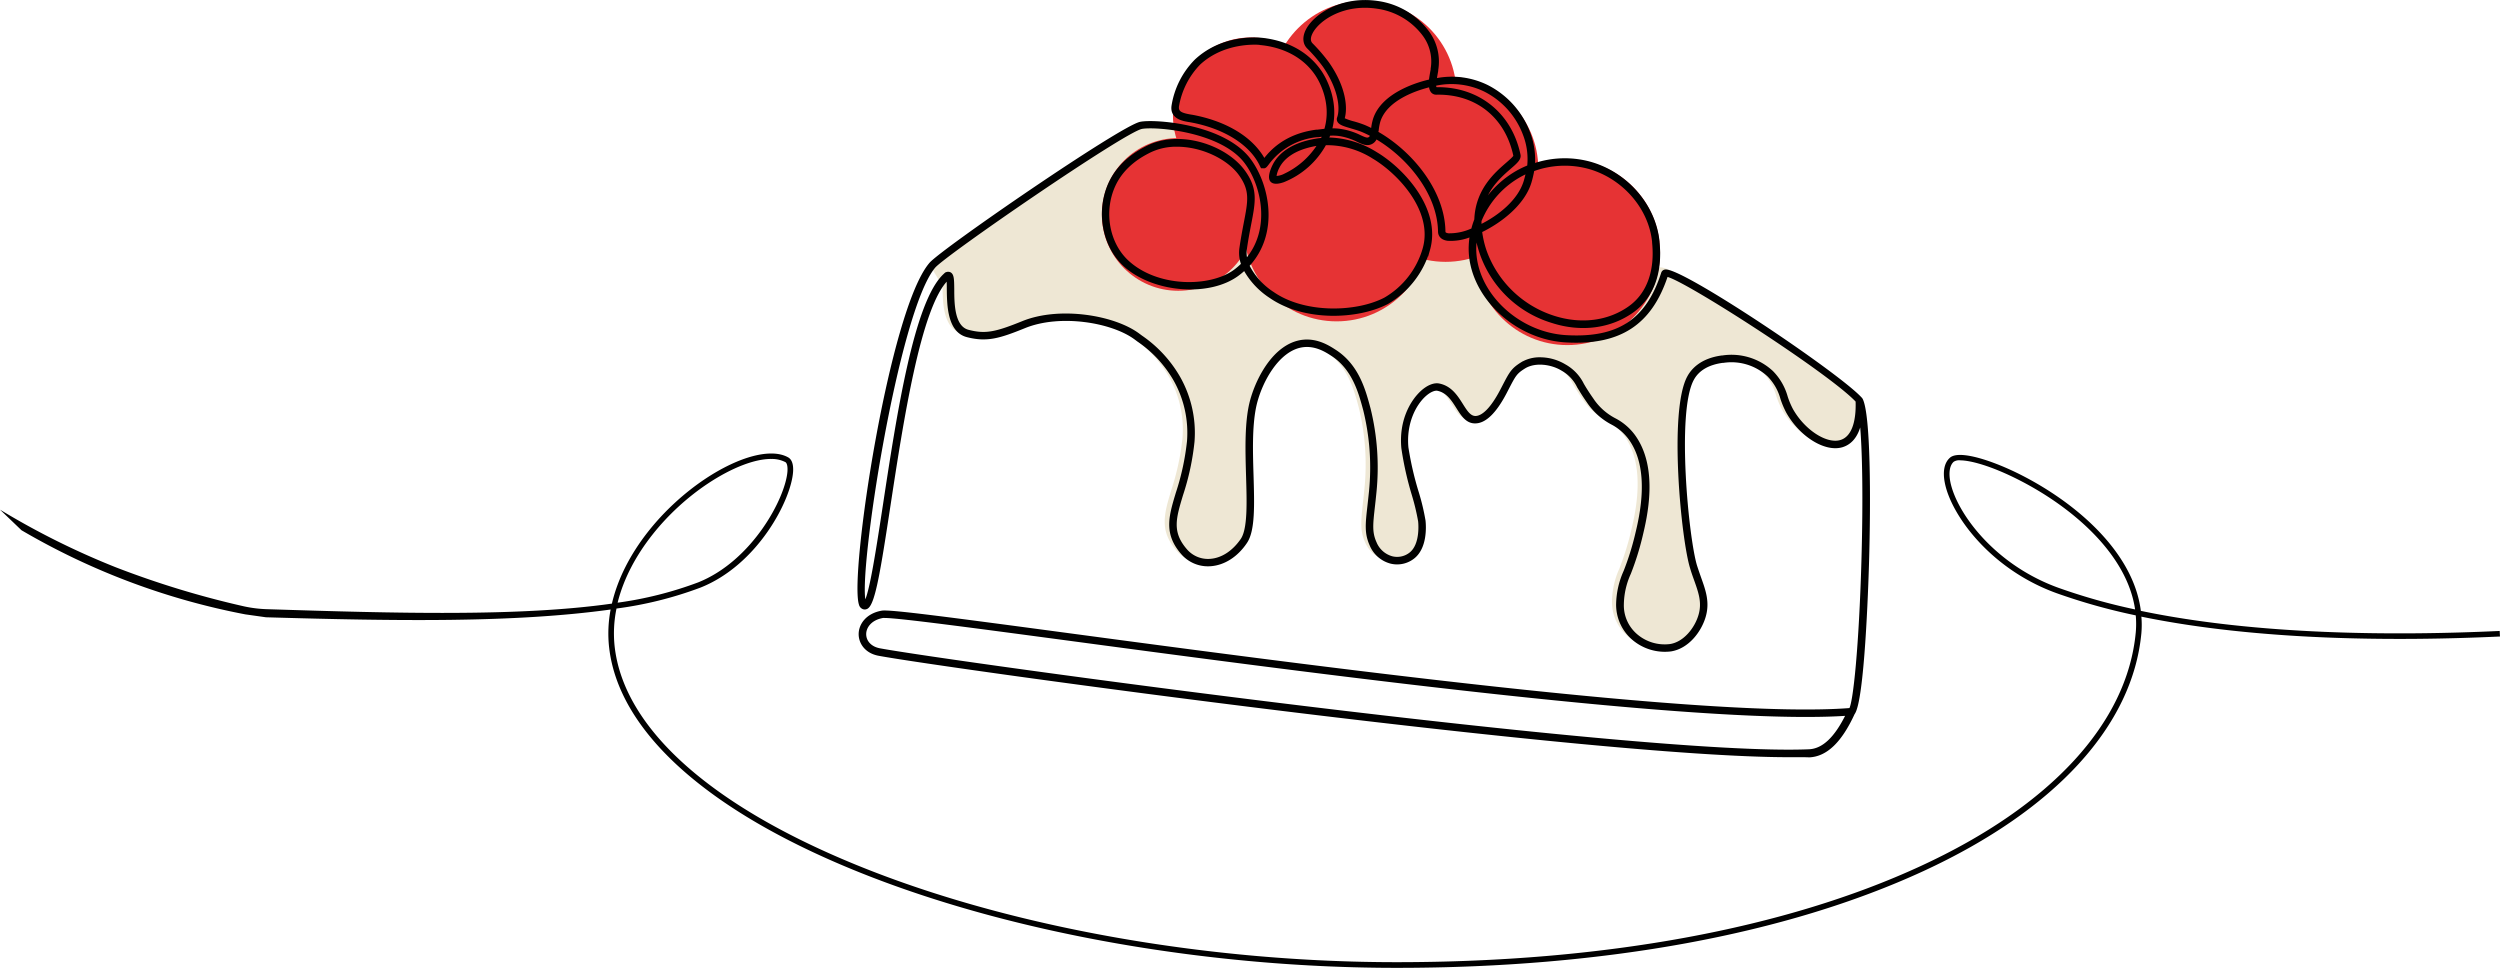
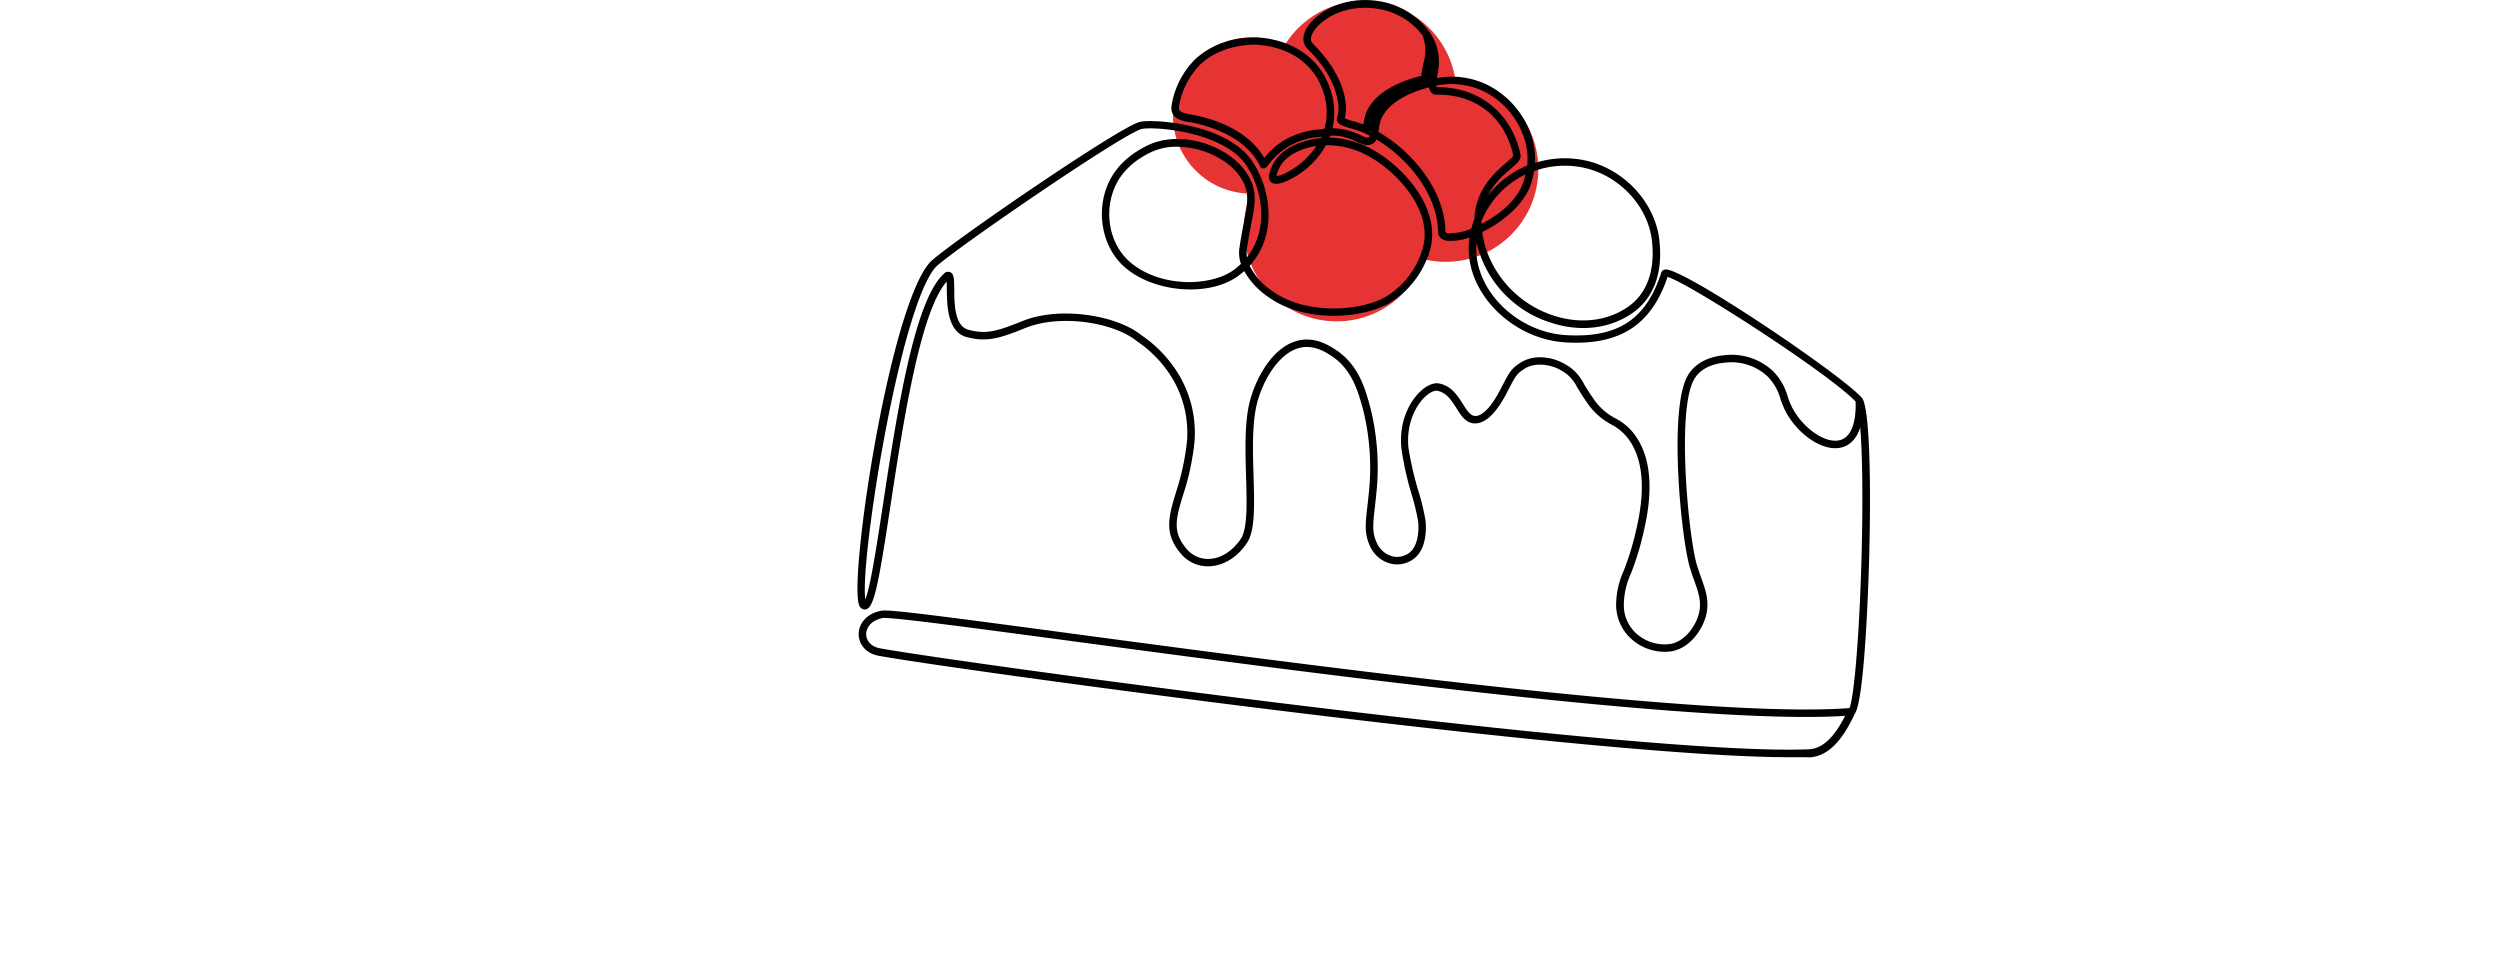
<svg xmlns="http://www.w3.org/2000/svg" viewBox="0 0 643.59 249.11">
  <defs>
    <style>.cls-1{fill:#eee7d4;}.cls-2{fill:#e63334;}.cls-3{stroke:#000;stroke-miterlimit:10;stroke-width:0.5px;}</style>
  </defs>
  <g id="Calque_2" data-name="Calque 2">
    <g id="Calque_1-2" data-name="Calque 1">
-       <path class="cls-1" d="M477.67,107.83c-.83,4.23-2.94,5.82-4.83,6.36-4.33,1.24-10.65-2.69-14.08-8.76a21.43,21.43,0,0,1-1.48-3.5,13.56,13.56,0,0,0-3.4-5.93,13.93,13.93,0,0,0-11.58-3.54l-.2,0c-3.61.48-6.23,2-7.59,4.48-4.58,8.31-1.34,41.2.82,48.07.33,1,.68,2,1,2.94,1.23,3.42,2.29,6.36,1.21,10.08s-4.28,8-8.74,8.7a12.6,12.6,0,0,1-9.82-3,11.62,11.62,0,0,1-4-9,21.42,21.42,0,0,1,1.91-8.37,70.19,70.19,0,0,0,2.94-9.37c1.13-4.69,4.12-17.14-1.84-25a13.08,13.08,0,0,0-4.4-3.67,17.06,17.06,0,0,1-6.19-5.59c-1.14-1.63-1.88-2.86-2.47-3.85a10.06,10.06,0,0,0-4.22-4.45c-2.54-1.56-6.78-2.25-9.61-.49-2.13,1.33-2.45,1.94-4.19,5.29l-.61,1.16c-2.67,5.11-5.34,7.67-7.91,7.64-2.18,0-3.36-1.91-4.62-3.88s-2.55-4-5-4.52a4.42,4.42,0,0,0-3.24,1.46c-2.46,2.21-5.12,7-4.52,13.39a81.18,81.18,0,0,0,2.64,11.78,56.27,56.27,0,0,1,1.68,7.08c.16,1.58.41,6.94-2.84,9.51a6.81,6.81,0,0,1-5.88,1.26,7.77,7.77,0,0,1-5.22-4.6c-1.32-2.95-1-5.44-.54-9.95.13-1.09.26-2.31.4-3.71a61.65,61.65,0,0,0-1.47-21c-1.2-4.5-2.84-10.66-8.32-14.19-1.41-.91-4-2.61-7.2-2.3-6.64.65-11.36,9.65-12.59,15.84-1,5.06-.81,11.4-.63,17.53.23,7.54.42,14-1.62,17.13-2.36,3.54-5.73,5.69-9.26,5.91a8.8,8.8,0,0,1-7.35-3.1c-4.41-5.12-3.1-9.47-1.28-15.48a64.6,64.6,0,0,0,2.88-13.39A27.6,27.6,0,0,0,301,97.1,30.78,30.78,0,0,0,291.66,87l-.64-.48c-5.94-4.5-19.4-6.76-28.53-3-6.61,2.67-9.8,3.63-14.9,2.31-4.83-1.25-4.9-8-4.94-12.11L239.25,68c2.8-3.26,48.69-34.82,53.32-35.76,3.35-.68,20.63.63,26.78,9L427.28,68.84c4-.81,45.06,26.78,50.55,33l.11.15Z" />
-       <circle class="cls-2" cx="303.32" cy="55.2" r="19.66" />
      <circle class="cls-2" cx="322.06" cy="29.74" r="20.1" />
      <circle class="cls-2" cx="344.09" cy="58.86" r="23.87" />
-       <circle class="cls-2" cx="403.49" cy="64.97" r="23.87" />
      <circle class="cls-2" cx="372.15" cy="43.54" r="23.87" />
      <circle class="cls-2" cx="351.07" cy="24.12" r="23.87" />
-       <path class="cls-3" d="M460.42,194.68c-51.35,0-217.59-23-234.21-26.11-3.41-.64-4.92-3.13-4.91-5.33,0-2.39,1.81-5.11,5.75-5.79,2-.35,17.61,1.72,47.32,5.7,62.05,8.32,165.83,22.23,201.9,19.37,1.06-1.67,2.55-16.18,3.18-38.16.45-15.74.26-28.76-.45-35.81-.84,4.23-2.95,5.82-4.83,6.36-4.34,1.23-10.66-2.7-14.09-8.77a22.25,22.25,0,0,1-1.48-3.49,13.46,13.46,0,0,0-3.4-5.93,13.89,13.89,0,0,0-11.57-3.55l-.21,0c-3.61.49-6.23,2-7.58,4.49-4.58,8.3-1.34,41.2.82,48.07.32,1,.67,2,1,2.94,1.22,3.41,2.29,6.36,1.2,10.08s-4.28,8-8.73,8.7a12.64,12.64,0,0,1-9.83-3,11.62,11.62,0,0,1-4-9,21.46,21.46,0,0,1,1.91-8.37,69.68,69.68,0,0,0,2.95-9.36c1.13-4.69,4.12-17.14-1.85-25a13.05,13.05,0,0,0-4.39-3.67,17,17,0,0,1-6.19-5.6c-1.15-1.63-1.88-2.86-2.48-3.84a10,10,0,0,0-4.21-4.46c-2.55-1.55-6.78-2.25-9.61-.49-2.14,1.34-2.45,1.94-4.2,5.3l-.6,1.16c-2.67,5.11-5.35,7.66-7.91,7.63-2.19,0-3.37-1.9-4.62-3.88s-2.56-4-5-4.51c-.82-.17-2.06.39-3.25,1.46-2.46,2.21-5.12,7-4.52,13.39A81.32,81.32,0,0,0,365.07,127a57.23,57.23,0,0,1,1.67,7.08c.16,1.58.42,6.94-2.83,9.5a6.84,6.84,0,0,1-5.89,1.27,7.78,7.78,0,0,1-5.21-4.6c-1.33-3-1.05-5.44-.54-9.95.12-1.09.26-2.32.4-3.71a62,62,0,0,0-1.47-21c-1.2-4.49-2.85-10.65-8.32-14.19-1.41-.91-4-2.6-7.21-2.29-6.64.65-11.35,9.65-12.58,15.84-1,5.06-.82,11.39-.63,17.52.22,7.54.42,14.06-1.63,17.13-2.35,3.54-5.73,5.7-9.25,5.92a8.8,8.8,0,0,1-7.35-3.1c-4.42-5.13-3.1-9.47-1.29-15.49a63.92,63.92,0,0,0,2.89-13.38,27.66,27.66,0,0,0-3.51-15.76A30.84,30.84,0,0,0,293,87.75l-.63-.47c-5.94-4.5-19.4-6.76-28.54-3.06-6.6,2.68-9.8,3.64-14.89,2.32-4.83-1.26-4.9-8.05-4.95-12.11,0-.87,0-1.88-.09-2.48-7.1,7-11.61,36.6-14.92,58.27-2.49,16.36-3.88,24.95-5.69,26.21a1.16,1.16,0,0,1-.91.2,1.38,1.38,0,0,1-1-1c-2.52-7.45,7.78-75.8,18.09-87.8,3-3.51,49.09-35.21,54.12-36.23,3.65-.74,21.59.54,28.22,9.57,4.74,6.44,7.34,18.85-.41,27.22a18.18,18.18,0,0,0,6.36,7c8.07,5.6,21.37,5.28,28.73,1.46a21.77,21.77,0,0,0,10-12.83c2.8-9.8-6.5-19.57-13-23.42a22.25,22.25,0,0,0-12.31-3.47,21.23,21.23,0,0,1-10.77,9.54c-1.38.48-2.37.51-2.95.1-1.15-.81-.1-3.25.4-4.25,1.18-2.34,4-5.38,10.77-6.55.54-.1,1.09-.17,1.64-.22.13-.27.26-.56.37-.85l-1.31.17-.27,0a17.78,17.78,0,0,0-12.63,7.11c-.49.63-.73,1-1.23.89l-.4,0-.21-.4c-2.54-5.51-9.23-9.76-17.87-11.39l-.51-.09c-1.58-.25-4.85-.76-4.36-4a21.45,21.45,0,0,1,5.93-11.68c6.6-6.16,15.19-5.7,16.85-5.55,3.83.36,10.93,1.94,15.37,8.47.81,1.19,4.66,7.4,2.69,14.87a12.44,12.44,0,0,1,2.55.16A16.86,16.86,0,0,1,350.1,35c1.21.56,1.82.83,2.33.56a1.07,1.07,0,0,0,.53-.73q-1.17-.62-2.34-1.11c-.81-.33-1.77-.61-2.69-.88-2-.59-3.06-.92-3.42-1.65a1.05,1.05,0,0,1-.06-.85c.95-2.6.18-7.72-3.66-13.29a40.72,40.72,0,0,0-4.14-4.8c-1.06-1.1-1.15-2.76-.23-4.55,2-3.84,9-8.61,18.37-7.18a19.55,19.55,0,0,1,12.82,7.61A12.89,12.89,0,0,1,370,18l0,.22c-.1.57-.26,1.4-.37,2.19a20.72,20.72,0,0,1,13.28,1.72,22.32,22.32,0,0,1,10.79,12.1,19.51,19.51,0,0,1,1.21,8.07,24.68,24.68,0,0,1,14.37-.45c9.49,2.63,16.76,11,17.69,20.31l0,.18c.84,7.82-1.49,14.14-6.54,17.81-5.75,4.16-13.34,5.17-20.83,2.76a28,28,0,0,1-19.54-22,18.9,18.9,0,0,0-.27,3c-.1,11.34,10.85,21.91,23.44,22.62,13.36.76,20.76-4.1,24.67-16.26a.94.94,0,0,1,.73-.63c4-.81,45.06,26.77,50.56,33l.1.15c2,3.9,2.11,25.25,1.61,42.35-.18,6-1.17,35.33-3.68,38.58-3.31,7.2-7.06,10.8-11.44,11C464.15,194.65,462.37,194.68,460.42,194.68ZM227.77,158.84a2.91,2.91,0,0,0-.47,0c-3.14.54-4.55,2.6-4.56,4.39,0,1.95,1.45,3.48,3.73,3.91,17.24,3.21,195.44,27.86,239.22,26,3.59-.15,6.78-3.14,9.72-9.13-3.08.21-6.61.31-10.52.31-43.3,0-134.25-12.19-190.71-19.76C250.44,161.39,231.41,158.84,227.77,158.84ZM396.51,92.23A12.52,12.52,0,0,1,402.83,94a11.33,11.33,0,0,1,4.7,4.94c.58,1,1.31,2.17,2.42,3.76a15.52,15.52,0,0,0,5.74,5.18,14.3,14.3,0,0,1,4.81,4c6.38,8.41,3.27,21.34,2.1,26.21a71.68,71.68,0,0,1-3,9.54,19.89,19.89,0,0,0-1.81,7.88,10,10,0,0,0,3.46,7.91,11.15,11.15,0,0,0,8.68,2.63c3.66-.54,6.58-4.27,7.57-7.69.95-3.26,0-5.88-1.18-9.19-.34-.94-.69-1.92-1-3-2.26-7.21-5.55-40.41-.7-49.2,1.1-2,3.49-4.51,8.64-5.21l.15,0a15.43,15.43,0,0,1,12.81,3.92,14.81,14.81,0,0,1,3.76,6.49,20.17,20.17,0,0,0,1.38,3.27c3.07,5.43,8.77,9.14,12.44,8.09,2.88-.82,4.34-4.46,4.15-10.25C471.17,96,433.55,71.77,429.12,71c-4.12,12.47-12.15,17.69-26,16.9-13.3-.76-24.88-12-24.78-24.06a20.06,20.06,0,0,1,.27-3.1,13.46,13.46,0,0,1-5.92,1c-2-.27-2.23-1.56-2.24-2.1-.13-9.72-7.84-19.2-16.21-24.1a2.33,2.33,0,0,1-1.15,1.31c-1.16.59-2.28.06-3.58-.55a16,16,0,0,0-4.5-1.49,11.84,11.84,0,0,0-2.78-.11c-.12.32-.24.63-.37.94h.07a24.11,24.11,0,0,1,12.28,3.69c6.88,4.07,16.68,14.47,13.67,25a23.38,23.38,0,0,1-10.7,13.71c-7.7,4-21.43,4.52-30.2-1.56a20.06,20.06,0,0,1-6.62-7.09,18.71,18.71,0,0,1-1.58,1.32c-7.46,5.62-22,4.41-29.42-2.43-5.45-5.06-7-13.93-3.77-21.08,2.63-5.73,7.64-8.34,9.52-9.33,8.52-4.44,20.56-.28,25.23,6.27,3.25,4.55,2.64,7.74,1.52,13.52-.36,1.87-.77,4-1.13,6.54a6.88,6.88,0,0,0,.15,2.58c6.58-7.77,4.13-19-.19-24.83-6.16-8.37-23.43-9.68-26.79-9-4.62.94-50.51,32.51-53.32,35.77C231,79.92,220.44,148.68,222.68,155c1.36-2,3.14-13.68,4.87-25,3.56-23.38,8-52.49,15.63-59.36a1.2,1.2,0,0,1,1.33-.35c.86.38.87,1.63.9,4.12,0,3.89.1,9.76,3.87,10.74,4.46,1.16,7.13.53,14-2.25,9.57-3.88,23.7-1.49,29.94,3.24l.62.46a32.2,32.2,0,0,1,9.74,10.53,29,29,0,0,1,3.68,16.58,64.85,64.85,0,0,1-2.94,13.67c-1.81,6-2.9,9.6,1,14.13a7.39,7.39,0,0,0,6.18,2.61c3.07-.19,6-2.12,8.15-5.28,1.79-2.7,1.59-9.3,1.38-16.29-.18-6.21-.37-12.63.66-17.85,1.23-6.17,6.07-16.23,13.85-17,3.67-.35,6.57,1.52,8.12,2.52,6,3.84,7.67,10.3,8.93,15a63.3,63.3,0,0,1,1.51,21.5c-.14,1.4-.27,2.63-.4,3.73-.51,4.54-.74,6.61.42,9.2a6.4,6.4,0,0,0,4.25,3.8,5.41,5.41,0,0,0,4.66-1c2.75-2.17,2.4-7.25,2.3-8.24a57.63,57.63,0,0,0-1.64-6.85,82.29,82.29,0,0,1-2.68-12c-.65-6.87,2.15-12,5-14.59,1.56-1.4,3.2-2.06,4.48-1.79,3,.61,4.54,3,5.89,5.15,1.08,1.71,2,3.19,3.43,3.21,2,0,4.3-2.44,6.62-6.87l.6-1.15c1.77-3.4,2.24-4.31,4.71-5.85A9,9,0,0,1,396.51,92.23ZM381.3,59.59a25.28,25.28,0,0,0,1.14,4.94,27.53,27.53,0,0,0,17.57,17c7.05,2.26,14.18,1.33,19.55-2.56,4.62-3.35,6.74-9.21,6-16.5l0-.19c-.87-8.75-7.72-16.6-16.65-19.07a23.49,23.49,0,0,0-14.18.64,26.12,26.12,0,0,1-.74,3.14C392.3,52.46,386.64,57,381.3,59.59ZM303,37.52a15.58,15.58,0,0,0-7.24,1.65c-1.77.92-6.47,3.37-8.89,8.66-3,6.6-1.57,14.78,3.45,19.43,7.62,7.06,21.31,7,27.58,2.34A19.23,19.23,0,0,0,319.75,68a8.54,8.54,0,0,1-.45-4c.37-2.59.78-4.73,1.14-6.61,1.11-5.74,1.62-8.36-1.27-12.42C316.13,40.74,309.43,37.52,303,37.52Zm51.54-3.46c8.9,5.06,17.18,15.15,17.32,25.55,0,.16,0,.56,1,.7A13.9,13.9,0,0,0,379,59a19.7,19.7,0,0,1,.79-2.47c.28-7.62,5.13-11.85,8.06-14.4.86-.75,1.93-1.68,2-2-2.11-10.07-9.81-16.21-20.07-16a1.44,1.44,0,0,1-1.17-.51,2.33,2.33,0,0,1-.48-1.45c-2.91.7-11.11,3.17-13,9a12.82,12.82,0,0,0-.46,2.46Zm26.6,22.79c0,.39,0,.79,0,1.19,4.79-2.36,9.89-6.41,11.39-11.47.21-.74.39-1.44.54-2.11-.53.23-.94.44-1.24.6A23.16,23.16,0,0,0,381.15,56.85Zm-11-34.16c10.64,0,18.86,6.69,21.05,17.18.22,1.07-.83,2-2.42,3.37-2.24,1.95-5.37,4.68-6.81,9a25,25,0,0,1,9.26-8.45,23,23,0,0,1,2.18-1,17.44,17.44,0,0,0-1.08-8.13,20.76,20.76,0,0,0-10.09-11.3,19.54,19.54,0,0,0-12.75-1.51,1.34,1.34,0,0,0,.16.84ZM328.35,45.56a5.32,5.32,0,0,0,2.41-.63,20.66,20.66,0,0,0,8.66-7.7l-.57.09c-6.18,1.07-8.7,3.73-9.73,5.78A6.74,6.74,0,0,0,328.35,45.56ZM323,11.25c-2.91,0-9.26.59-14.24,5.22a20.55,20.55,0,0,0-5.49,10.85c-.23,1.57.88,2,3.17,2.4l.56.09c8.76,1.65,15.41,5.74,18.45,11.29,1.48-1.91,5.2-6.4,13.43-7.47l.27,0,2-.25c2.11-7.09-1.59-13.06-2.36-14.18-4.11-6.05-10.73-7.52-14.32-7.85C324.28,11.29,323.74,11.25,323,11.25Zm22.91,19.34a14,14,0,0,0,2.45.87,27.72,27.72,0,0,1,2.84.93c.67.28,1.35.6,2,.94a13.37,13.37,0,0,1,.51-2.64c2.17-6.79,11.72-9.41,14.39-10,.09-.78.25-1.7.45-2.75l0-.22A11.37,11.37,0,0,0,366.44,9a18,18,0,0,0-11.87-7c-8.67-1.33-15.09,3-16.87,6.42-.37.71-.86,2,0,2.89a43.68,43.68,0,0,1,4.29,5C346.26,22.46,346.76,27.8,345.88,30.59Z" />
-       <path d="M5.53,136.5,0,131.2A199.5,199.5,0,0,0,29.7,146a234.81,234.81,0,0,0,33.13,10.1,32.26,32.26,0,0,0,6,.73c33.18,1.06,64.85,1.95,88.7-1.44,3.05-13.13,13.34-25,24.08-32.15,8.8-5.82,17-7.93,21.3-5.49.66.37,1.41,1.31,1.26,3.69-.48,7.28-9.11,24-23.87,29.84a97.11,97.11,0,0,1-21.59,5.38,31.49,31.49,0,0,0-.48,9.74c2.39,21.56,25.77,42.05,65.82,57.7,38.38,15,87.76,23.6,135.48,23.6,53.24,0,99.94-8.57,135-24.78,33.46-15.45,53.1-36.79,55.29-60.09a25,25,0,0,0,0-4.41,155.07,155.07,0,0,1-20.37-5.71c-17.3-6.25-27.25-20.39-28.79-28.44-.57-2.94-.11-5.17,1.33-6.44,2.4-2.12,11.16.81,18.29,4.43,14.27,7.25,28.94,19.89,30.85,35,30.07,6.27,65.52,6.43,92.38,5.17l.07,1.43c-26.82,1.25-62.17,1.1-92.31-5.11a25.06,25.06,0,0,1,0,4.24c-2.24,23.83-22.16,45.58-56.11,61.26-35.29,16.29-82.19,24.91-135.64,24.91-47.89,0-97.47-8.64-136-23.69-40.57-15.86-64.27-36.77-66.72-58.88a32.69,32.69,0,0,1,.4-9.68c-24.63,3.42-54.68,3-88.73,2l-5.32-.75A181,181,0,0,1,5.53,136.5Zm499.06-18a2.57,2.57,0,0,0-1.64.38c-1,.9-1.33,2.71-.88,5.09,1.48,7.72,11.1,21.31,27.87,27.36a153.46,153.46,0,0,0,19.71,5.56c-2.09-14.31-16.24-26.39-30-33.38C512.43,119.85,507.18,118.51,504.59,118.51Zm-306.11-.35c-4.17,0-10,2.21-16.13,6.26C172,131.26,162.1,142.62,159,155.15a95.58,95.58,0,0,0,20.72-5.22c14-5.59,22.52-21.83,23-28.6.08-1.24-.12-2.12-.53-2.36A7.53,7.53,0,0,0,198.48,118.16Z" />
+       <path class="cls-3" d="M460.42,194.68c-51.35,0-217.59-23-234.21-26.11-3.41-.64-4.92-3.13-4.91-5.33,0-2.39,1.81-5.11,5.75-5.79,2-.35,17.61,1.72,47.32,5.7,62.05,8.32,165.83,22.23,201.9,19.37,1.06-1.67,2.55-16.18,3.18-38.16.45-15.74.26-28.76-.45-35.81-.84,4.23-2.95,5.82-4.83,6.36-4.34,1.23-10.66-2.7-14.09-8.77a22.25,22.25,0,0,1-1.48-3.49,13.46,13.46,0,0,0-3.4-5.93,13.89,13.89,0,0,0-11.57-3.55l-.21,0c-3.61.49-6.23,2-7.58,4.49-4.58,8.3-1.34,41.2.82,48.07.32,1,.67,2,1,2.94,1.22,3.41,2.29,6.36,1.2,10.08s-4.28,8-8.73,8.7a12.64,12.64,0,0,1-9.83-3,11.62,11.62,0,0,1-4-9,21.46,21.46,0,0,1,1.91-8.37,69.68,69.68,0,0,0,2.95-9.36c1.13-4.69,4.12-17.14-1.85-25a13.05,13.05,0,0,0-4.39-3.67,17,17,0,0,1-6.19-5.6c-1.15-1.63-1.88-2.86-2.48-3.84a10,10,0,0,0-4.21-4.46c-2.55-1.55-6.78-2.25-9.61-.49-2.14,1.34-2.45,1.94-4.2,5.3l-.6,1.16c-2.67,5.11-5.35,7.66-7.91,7.63-2.19,0-3.37-1.9-4.62-3.88s-2.56-4-5-4.51c-.82-.17-2.06.39-3.25,1.46-2.46,2.21-5.12,7-4.52,13.39A81.32,81.32,0,0,0,365.07,127a57.23,57.23,0,0,1,1.67,7.08c.16,1.58.42,6.94-2.83,9.5a6.84,6.84,0,0,1-5.89,1.27,7.78,7.78,0,0,1-5.21-4.6c-1.33-3-1.05-5.44-.54-9.95.12-1.09.26-2.32.4-3.71a62,62,0,0,0-1.47-21c-1.2-4.49-2.85-10.65-8.32-14.19-1.41-.91-4-2.6-7.21-2.29-6.64.65-11.35,9.65-12.58,15.84-1,5.06-.82,11.39-.63,17.52.22,7.54.42,14.06-1.63,17.13-2.35,3.54-5.73,5.7-9.25,5.92a8.8,8.8,0,0,1-7.35-3.1c-4.42-5.13-3.1-9.47-1.29-15.49a63.92,63.92,0,0,0,2.89-13.38,27.66,27.66,0,0,0-3.51-15.76A30.84,30.84,0,0,0,293,87.75l-.63-.47c-5.94-4.5-19.4-6.76-28.54-3.06-6.6,2.68-9.8,3.64-14.89,2.32-4.83-1.26-4.9-8.05-4.95-12.11,0-.87,0-1.88-.09-2.48-7.1,7-11.61,36.6-14.92,58.27-2.49,16.36-3.88,24.95-5.69,26.21a1.16,1.16,0,0,1-.91.2,1.38,1.38,0,0,1-1-1c-2.52-7.45,7.78-75.8,18.09-87.8,3-3.51,49.09-35.21,54.12-36.23,3.65-.74,21.59.54,28.22,9.57,4.74,6.44,7.34,18.85-.41,27.22a18.18,18.18,0,0,0,6.36,7c8.07,5.6,21.37,5.28,28.73,1.46a21.77,21.77,0,0,0,10-12.83c2.8-9.8-6.5-19.57-13-23.42a22.25,22.25,0,0,0-12.31-3.47,21.23,21.23,0,0,1-10.77,9.54c-1.38.48-2.37.51-2.95.1-1.15-.81-.1-3.25.4-4.25,1.18-2.34,4-5.38,10.77-6.55.54-.1,1.09-.17,1.64-.22.13-.27.26-.56.37-.85l-1.31.17-.27,0a17.78,17.78,0,0,0-12.63,7.11c-.49.63-.73,1-1.23.89l-.4,0-.21-.4c-2.54-5.51-9.23-9.76-17.87-11.39l-.51-.09c-1.58-.25-4.85-.76-4.36-4a21.45,21.45,0,0,1,5.93-11.68c6.6-6.16,15.19-5.7,16.85-5.55,3.83.36,10.93,1.94,15.37,8.47.81,1.19,4.66,7.4,2.69,14.87a12.44,12.44,0,0,1,2.55.16A16.86,16.86,0,0,1,350.1,35c1.21.56,1.82.83,2.33.56a1.07,1.07,0,0,0,.53-.73q-1.17-.62-2.34-1.11c-.81-.33-1.77-.61-2.69-.88-2-.59-3.06-.92-3.42-1.65a1.05,1.05,0,0,1-.06-.85c.95-2.6.18-7.72-3.66-13.29a40.72,40.72,0,0,0-4.14-4.8c-1.06-1.1-1.15-2.76-.23-4.55,2-3.84,9-8.61,18.37-7.18a19.55,19.55,0,0,1,12.82,7.61A12.89,12.89,0,0,1,370,18l0,.22c-.1.57-.26,1.4-.37,2.19a20.72,20.72,0,0,1,13.28,1.72,22.32,22.32,0,0,1,10.79,12.1,19.51,19.51,0,0,1,1.21,8.07,24.68,24.68,0,0,1,14.37-.45c9.49,2.63,16.76,11,17.69,20.31l0,.18c.84,7.82-1.49,14.14-6.54,17.81-5.75,4.16-13.34,5.17-20.83,2.76a28,28,0,0,1-19.54-22,18.9,18.9,0,0,0-.27,3c-.1,11.34,10.85,21.91,23.44,22.62,13.36.76,20.76-4.1,24.67-16.26a.94.94,0,0,1,.73-.63c4-.81,45.06,26.77,50.56,33l.1.15c2,3.9,2.11,25.25,1.61,42.35-.18,6-1.17,35.33-3.68,38.58-3.31,7.2-7.06,10.8-11.44,11C464.15,194.65,462.37,194.68,460.42,194.68ZM227.77,158.84a2.91,2.91,0,0,0-.47,0c-3.14.54-4.55,2.6-4.56,4.39,0,1.95,1.45,3.48,3.73,3.91,17.24,3.21,195.44,27.86,239.22,26,3.59-.15,6.78-3.14,9.72-9.13-3.08.21-6.61.31-10.52.31-43.3,0-134.25-12.19-190.71-19.76C250.44,161.39,231.41,158.84,227.77,158.84ZM396.51,92.23A12.52,12.52,0,0,1,402.83,94a11.33,11.33,0,0,1,4.7,4.94c.58,1,1.31,2.17,2.42,3.76a15.52,15.52,0,0,0,5.74,5.18,14.3,14.3,0,0,1,4.81,4c6.38,8.41,3.27,21.34,2.1,26.21a71.68,71.68,0,0,1-3,9.54,19.89,19.89,0,0,0-1.81,7.88,10,10,0,0,0,3.46,7.91,11.15,11.15,0,0,0,8.68,2.63c3.66-.54,6.58-4.27,7.57-7.69.95-3.26,0-5.88-1.18-9.19-.34-.94-.69-1.92-1-3-2.26-7.21-5.55-40.41-.7-49.2,1.1-2,3.49-4.51,8.64-5.21l.15,0a15.43,15.43,0,0,1,12.81,3.92,14.81,14.81,0,0,1,3.76,6.49,20.17,20.17,0,0,0,1.38,3.27c3.07,5.43,8.77,9.14,12.44,8.09,2.88-.82,4.34-4.46,4.15-10.25C471.17,96,433.55,71.77,429.12,71c-4.12,12.47-12.15,17.69-26,16.9-13.3-.76-24.88-12-24.78-24.06a20.06,20.06,0,0,1,.27-3.1,13.46,13.46,0,0,1-5.92,1c-2-.27-2.23-1.56-2.24-2.1-.13-9.72-7.84-19.2-16.21-24.1a2.33,2.33,0,0,1-1.15,1.31c-1.16.59-2.28.06-3.58-.55a16,16,0,0,0-4.5-1.49,11.84,11.84,0,0,0-2.78-.11c-.12.32-.24.63-.37.94h.07a24.11,24.11,0,0,1,12.28,3.69c6.88,4.07,16.68,14.47,13.67,25a23.38,23.38,0,0,1-10.7,13.71c-7.7,4-21.43,4.52-30.2-1.56a20.06,20.06,0,0,1-6.62-7.09,18.71,18.71,0,0,1-1.58,1.32c-7.46,5.62-22,4.41-29.42-2.43-5.45-5.06-7-13.93-3.77-21.08,2.63-5.73,7.64-8.34,9.52-9.33,8.52-4.44,20.56-.28,25.23,6.27,3.25,4.55,2.64,7.74,1.52,13.52-.36,1.87-.77,4-1.13,6.54a6.88,6.88,0,0,0,.15,2.58c6.58-7.77,4.13-19-.19-24.83-6.16-8.37-23.43-9.68-26.79-9-4.62.94-50.51,32.51-53.32,35.77C231,79.92,220.44,148.68,222.68,155c1.36-2,3.14-13.68,4.87-25,3.56-23.38,8-52.49,15.63-59.36a1.2,1.2,0,0,1,1.33-.35c.86.38.87,1.63.9,4.12,0,3.89.1,9.76,3.87,10.74,4.46,1.16,7.13.53,14-2.25,9.57-3.88,23.7-1.49,29.94,3.24l.62.46a32.2,32.2,0,0,1,9.74,10.53,29,29,0,0,1,3.68,16.58,64.85,64.85,0,0,1-2.94,13.67c-1.81,6-2.9,9.6,1,14.13a7.39,7.39,0,0,0,6.18,2.61c3.07-.19,6-2.12,8.15-5.28,1.79-2.7,1.59-9.3,1.38-16.29-.18-6.21-.37-12.63.66-17.85,1.23-6.17,6.07-16.23,13.85-17,3.67-.35,6.57,1.52,8.12,2.52,6,3.84,7.67,10.3,8.93,15a63.3,63.3,0,0,1,1.51,21.5c-.14,1.4-.27,2.63-.4,3.73-.51,4.54-.74,6.61.42,9.2a6.4,6.4,0,0,0,4.25,3.8,5.41,5.41,0,0,0,4.66-1c2.75-2.17,2.4-7.25,2.3-8.24a57.63,57.63,0,0,0-1.64-6.85,82.29,82.29,0,0,1-2.68-12c-.65-6.87,2.15-12,5-14.59,1.56-1.4,3.2-2.06,4.48-1.79,3,.61,4.54,3,5.89,5.15,1.08,1.71,2,3.19,3.43,3.21,2,0,4.3-2.44,6.62-6.87l.6-1.15c1.77-3.4,2.24-4.31,4.71-5.85A9,9,0,0,1,396.51,92.23ZM381.3,59.59a25.28,25.28,0,0,0,1.14,4.94,27.53,27.53,0,0,0,17.57,17c7.05,2.26,14.18,1.33,19.55-2.56,4.62-3.35,6.74-9.21,6-16.5l0-.19c-.87-8.75-7.72-16.6-16.65-19.07a23.49,23.49,0,0,0-14.18.64,26.12,26.12,0,0,1-.74,3.14C392.3,52.46,386.64,57,381.3,59.59ZM303,37.52a15.58,15.58,0,0,0-7.24,1.65c-1.77.92-6.47,3.37-8.89,8.66-3,6.6-1.57,14.78,3.45,19.43,7.62,7.06,21.31,7,27.58,2.34A19.23,19.23,0,0,0,319.75,68a8.54,8.54,0,0,1-.45-4c.37-2.59.78-4.73,1.14-6.61,1.11-5.74,1.62-8.36-1.27-12.42C316.13,40.74,309.43,37.52,303,37.52Zm51.54-3.46c8.9,5.06,17.18,15.15,17.32,25.55,0,.16,0,.56,1,.7A13.9,13.9,0,0,0,379,59a19.7,19.7,0,0,1,.79-2.47c.28-7.62,5.13-11.85,8.06-14.4.86-.75,1.93-1.68,2-2-2.11-10.07-9.81-16.21-20.07-16a1.44,1.44,0,0,1-1.17-.51,2.33,2.33,0,0,1-.48-1.45c-2.91.7-11.11,3.17-13,9a12.82,12.82,0,0,0-.46,2.46Zm26.6,22.79c0,.39,0,.79,0,1.19,4.79-2.36,9.89-6.41,11.39-11.47.21-.74.39-1.44.54-2.11-.53.23-.94.44-1.24.6A23.16,23.16,0,0,0,381.15,56.85Zm-11-34.16c10.64,0,18.86,6.69,21.05,17.18.22,1.07-.83,2-2.42,3.37-2.24,1.95-5.37,4.68-6.81,9a25,25,0,0,1,9.26-8.45,23,23,0,0,1,2.18-1,17.44,17.44,0,0,0-1.08-8.13,20.76,20.76,0,0,0-10.09-11.3,19.54,19.54,0,0,0-12.75-1.51,1.34,1.34,0,0,0,.16.84ZM328.35,45.56a5.32,5.32,0,0,0,2.41-.63,20.66,20.66,0,0,0,8.66-7.7l-.57.09c-6.18,1.07-8.7,3.73-9.73,5.78A6.74,6.74,0,0,0,328.35,45.56ZM323,11.25c-2.91,0-9.26.59-14.24,5.22a20.55,20.55,0,0,0-5.49,10.85c-.23,1.57.88,2,3.17,2.4l.56.09c8.76,1.65,15.41,5.74,18.45,11.29,1.48-1.91,5.2-6.4,13.43-7.47l.27,0,2-.25c2.11-7.09-1.59-13.06-2.36-14.18-4.11-6.05-10.73-7.52-14.32-7.85C324.28,11.29,323.74,11.25,323,11.25Zm22.91,19.34a14,14,0,0,0,2.45.87,27.72,27.72,0,0,1,2.84.93a13.37,13.37,0,0,1,.51-2.64c2.17-6.79,11.72-9.41,14.39-10,.09-.78.25-1.7.45-2.75l0-.22A11.37,11.37,0,0,0,366.44,9a18,18,0,0,0-11.87-7c-8.67-1.33-15.09,3-16.87,6.42-.37.71-.86,2,0,2.89a43.68,43.68,0,0,1,4.29,5C346.26,22.46,346.76,27.8,345.88,30.59Z" />
    </g>
  </g>
</svg>